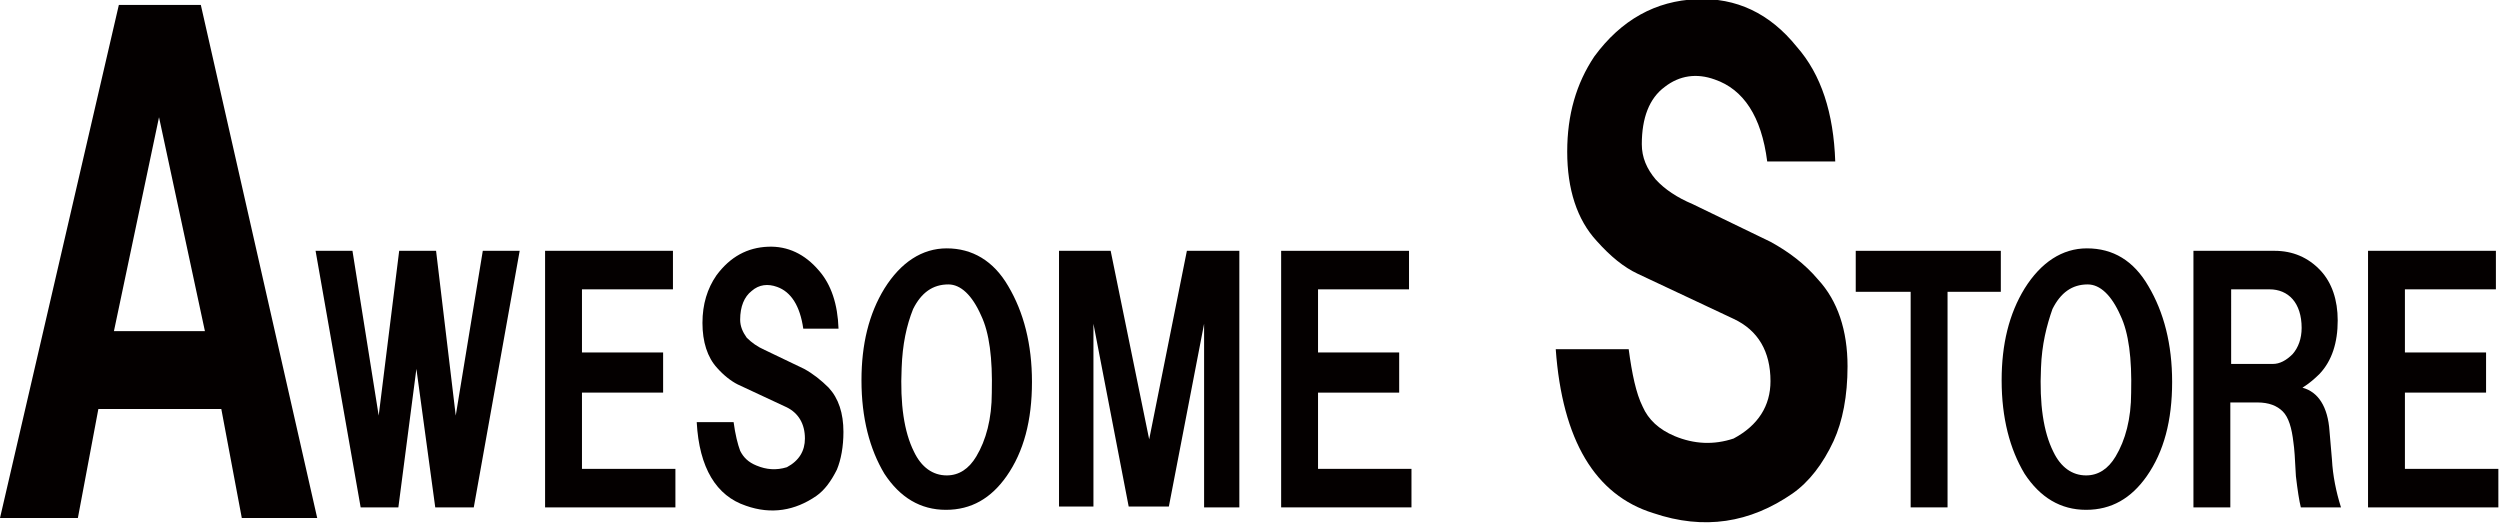
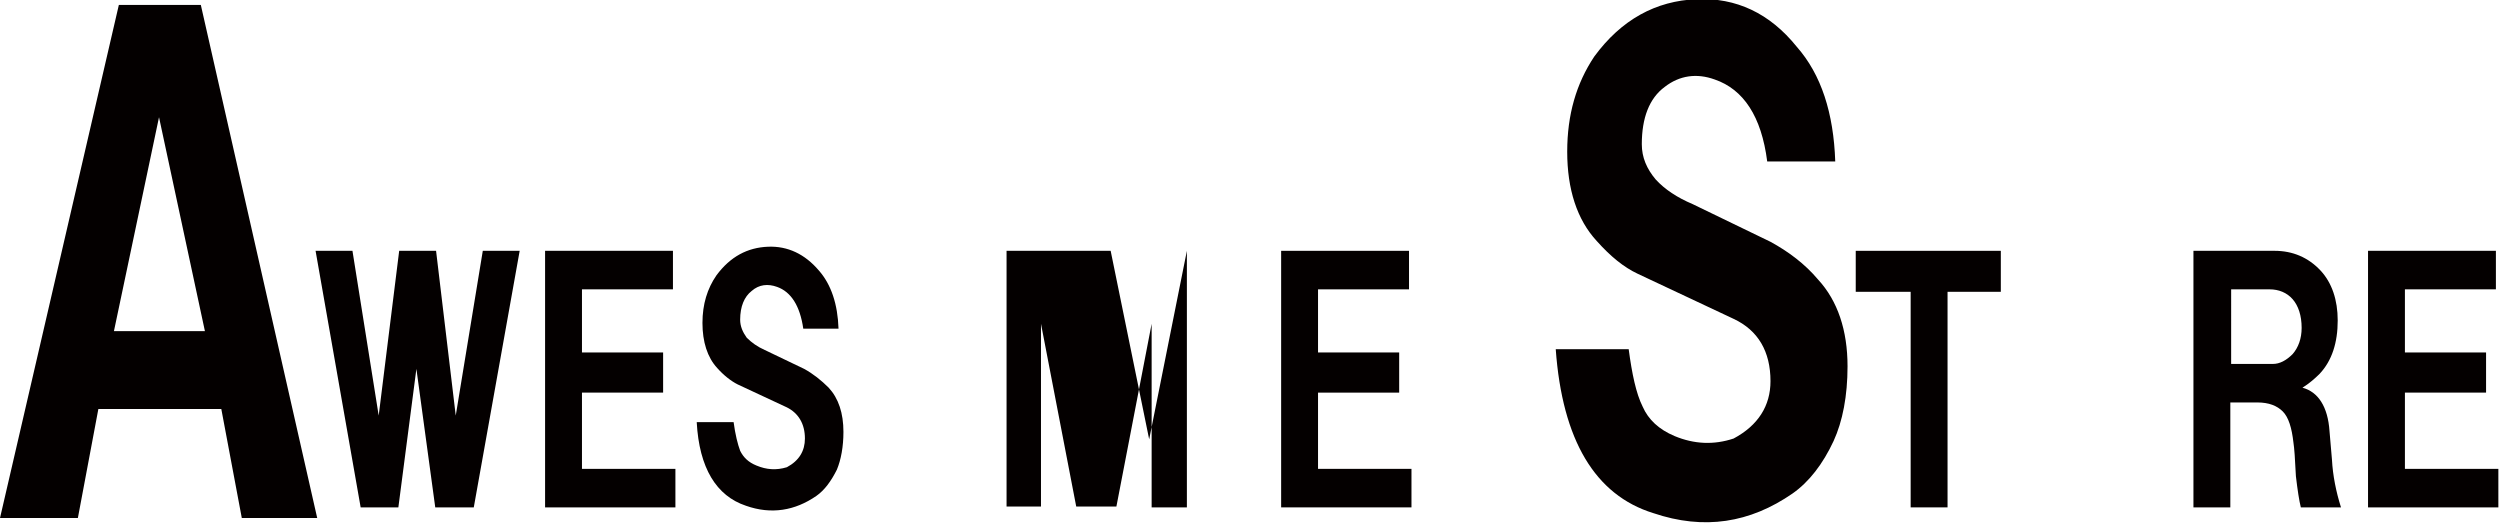
<svg xmlns="http://www.w3.org/2000/svg" version="1.1" id="レイヤー_1" x="0px" y="0px" viewBox="0 0 305 64" width="305" height="64" style="enable-background:new 0 0 305 64;" xml:space="preserve">
  <style type="text/css">
	.st0{fill:#040000;}
</style>
  <g>
    <g>
      <g>
        <path class="st0" d="M0,63.2L14.5,0.6h10l14.2,62.6h-9.2L27,49.9H12L9.5,63.2H0z M13.9,40.4H25l-5.6-26.1L13.9,40.4z" />
      </g>
    </g>
    <g>
      <g>
        <path class="st0" d="M38.5,30.6h4.5l3.2,20.1l2.5-20.1h4.5l2.4,20.1l3.3-20.1h4.5l-5.6,31.3h-4.7L50.8,45l-2.2,16.9H44L38.5,30.6     z" />
        <path class="st0" d="M66.5,61.9V30.6h15.6v4.7H71V43h9.9v4.9H71v9.3h11.4v4.7H66.5z" />
        <path class="st0" d="M85,51.5h4.5c0.2,1.5,0.5,2.7,0.8,3.5c0.4,0.8,1,1.4,2,1.8c1.2,0.5,2.4,0.6,3.7,0.2c1.5-0.8,2.2-2,2.2-3.5     c0-1.8-0.8-3.1-2.2-3.8L90,46.9c-0.8-0.4-1.7-1.1-2.5-2c-1.2-1.3-1.8-3.2-1.8-5.5c0-2.3,0.6-4.2,1.7-5.8c1.7-2.3,3.8-3.4,6.3-3.5     c2.4-0.1,4.5,0.9,6.2,2.9c1.5,1.7,2.3,4.1,2.4,7.1H98c-0.4-2.8-1.5-4.5-3.2-5.1c-1.1-0.4-2.2-0.3-3.1,0.5     c-0.9,0.7-1.4,1.9-1.4,3.5c0,0.8,0.3,1.5,0.8,2.2c0.6,0.6,1.3,1.1,2.2,1.5l4.8,2.3c1.1,0.6,2.1,1.4,3,2.3     c1.2,1.3,1.8,3.1,1.8,5.4c0,1.8-0.3,3.4-0.8,4.6c-0.7,1.4-1.5,2.5-2.5,3.2c-2.6,1.8-5.5,2.3-8.6,1.2C87.4,60.5,85.3,57.1,85,51.5     z" />
-         <path class="st0" d="M105.1,46.4c0-4.4,0.9-8.1,2.8-11.2c2-3.2,4.6-4.9,7.6-4.9c3.1,0,5.7,1.5,7.5,4.6c1.9,3.2,2.9,7.1,2.9,11.7     c0,4.7-1,8.5-3.1,11.5c-1.9,2.7-4.3,4.1-7.4,4.1c-3.1,0-5.6-1.5-7.5-4.4C106.1,54.8,105.1,51,105.1,46.4z M110,44.9     c-0.2,4.4,0.3,7.8,1.5,10.2c0.9,1.9,2.3,2.9,4,2.9c1.5,0,2.7-0.8,3.6-2.3c1.2-2,1.9-4.6,1.9-7.8c0.1-4.2-0.3-7.3-1.3-9.4     c-1.1-2.5-2.5-3.8-4-3.8c-1.9,0-3.3,1-4.3,3C110.6,39.7,110.1,42,110,44.9z" />
      </g>
    </g>
    <g>
      <g>
        <path class="st0" d="M189.8,42.6h8.9c0.4,3,0.9,5.4,1.7,7c0.7,1.6,2,2.8,3.9,3.6c2.4,1,4.8,1.1,7.2,0.3c3-1.6,4.5-4,4.5-7     c0-3.6-1.5-6.2-4.5-7.6l-11.7-5.5c-1.7-0.8-3.3-2.1-5-4c-2.4-2.6-3.6-6.3-3.6-10.9c0-4.5,1.1-8.3,3.3-11.6     c3.3-4.5,7.5-6.8,12.5-7c4.8-0.2,8.9,1.7,12.2,5.8c3,3.4,4.5,8.1,4.7,14h-8.3c-0.7-5.5-2.9-8.8-6.4-10c-2.2-0.8-4.3-0.5-6.1,0.9     c-1.9,1.4-2.8,3.8-2.8,7c0,1.6,0.6,3,1.7,4.3c1.1,1.2,2.6,2.2,4.5,3l9.5,4.6c2.2,1.2,4.2,2.7,5.8,4.6c2.4,2.6,3.6,6.2,3.6,10.6     c0,3.6-0.6,6.7-1.7,9.1c-1.3,2.8-3,5-5,6.4c-5.2,3.6-10.8,4.5-17,2.4C194.6,60.4,190.6,53.7,189.8,42.6z" />
      </g>
    </g>
    <g>
      <g>
        <path class="st0" d="M226.4,35.6v-5h17.7v5h-6.5v26.3h-4.5V35.6H226.4z" />
-         <path class="st0" d="M244.2,46.4c0-4.4,0.9-8.1,2.8-11.2c2-3.2,4.6-4.9,7.6-4.9c3.2,0,5.7,1.5,7.5,4.6c1.9,3.2,2.9,7.1,2.9,11.7     c0,4.7-1,8.5-3.1,11.5c-1.9,2.7-4.3,4.1-7.4,4.1c-3.1,0-5.6-1.5-7.5-4.4C245.2,54.8,244.2,51,244.2,46.4z M249,44.9     c-0.2,4.4,0.3,7.8,1.5,10.2c0.9,1.9,2.3,2.9,4,2.9c1.5,0,2.7-0.8,3.6-2.3c1.2-2,1.9-4.6,1.9-7.8c0.1-4.2-0.3-7.3-1.3-9.4     c-1.1-2.5-2.5-3.8-4-3.8c-1.9,0-3.3,1-4.3,3C249.7,39.7,249.1,42,249,44.9z" />
      </g>
    </g>
    <g>
-       <path class="st0" d="M129.2,30.6h6.3l4.7,23l4.6-23h6.4v31.3h-4.3V39.5l-4.3,22.3h-4.9l-4.3-22.3v22.3h-4.2V30.6z" />
+       <path class="st0" d="M129.2,30.6h6.3l4.7,23l4.6-23v31.3h-4.3V39.5l-4.3,22.3h-4.9l-4.3-22.3v22.3h-4.2V30.6z" />
      <path class="st0" d="M156.3,61.9V30.6h15.6v4.7h-11.1V43h9.9v4.9h-9.9v9.3h11.4v4.7H156.3z" />
    </g>
    <g>
      <path class="st0" d="M267.8,30.6h9.7c2.2,0,4.1,0.8,5.6,2.4c1.4,1.5,2.1,3.6,2.1,6.1c0,2.7-0.7,4.9-2.2,6.5    c-0.6,0.6-1.3,1.2-2.1,1.7c1.9,0.5,3.1,2.3,3.3,5.3l0.3,3.5c0.1,1.9,0.5,3.9,1.1,5.8h-4.9c-0.2-0.8-0.4-2.1-0.6-3.8    c-0.1-2.1-0.2-3.5-0.3-4.1c-0.2-1.8-0.6-3.1-1.3-3.8c-0.7-0.7-1.7-1.1-3.1-1.1h-3.3v12.8h-4.5V30.6z M272.2,44.4h5.1    c0.8,0,1.6-0.4,2.4-1.2c0.7-0.8,1.1-1.9,1.1-3.2c0-1.5-0.4-2.7-1.1-3.5c-0.7-0.8-1.7-1.2-2.8-1.2h-4.7V44.4z" />
      <path class="st0" d="M288.9,61.9V30.6h15.6v4.7h-11.1V43h9.9v4.9h-9.9v9.3h11.4v4.7H288.9z" />
    </g>
  </g>
</svg>